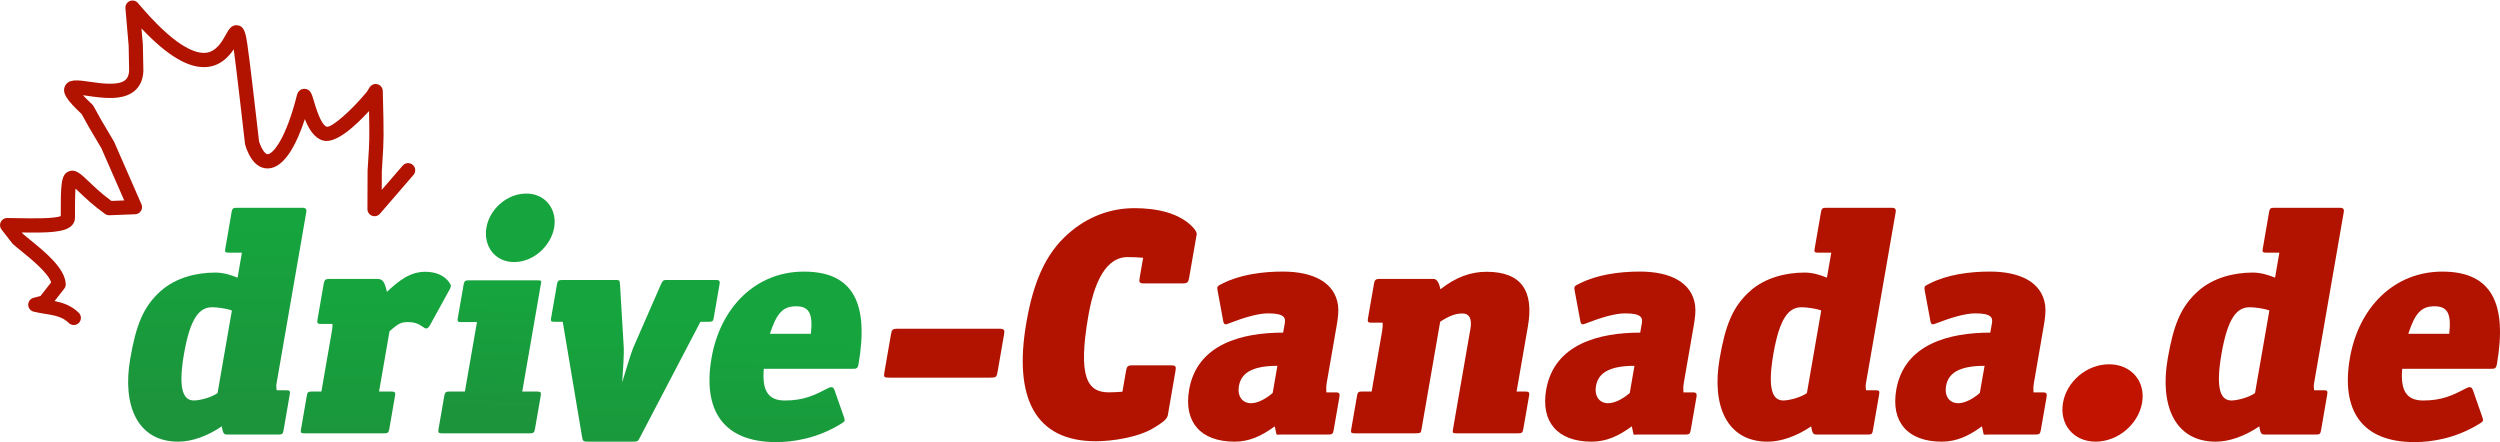
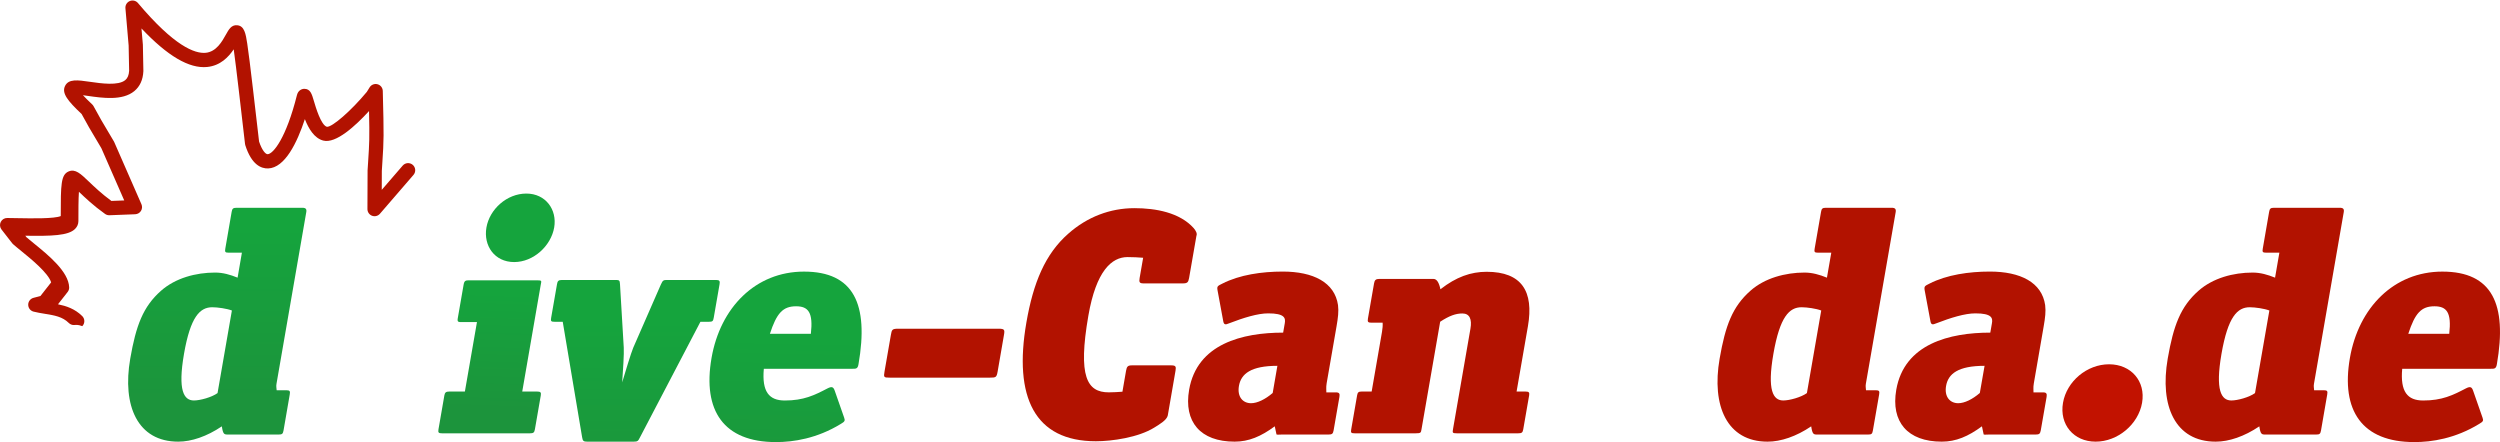
<svg xmlns="http://www.w3.org/2000/svg" version="1.1" id="Ebene_1" x="0px" y="0px" width="395.638px" height="70px" viewBox="0 0 395.638 70" enable-background="new 0 0 395.638 70" xml:space="preserve">
  <g>
    <g>
      <linearGradient id="SVGID_1_" gradientUnits="userSpaceOnUse" x1="34.384" y1="35.985" x2="34.384" y2="64.201">
        <stop offset="0" style="stop-color:#15A43D" />
        <stop offset="0.998" style="stop-color:#1C943C" />
        <stop offset="1" style="stop-color:#1C943C" />
      </linearGradient>
      <path fill-rule="evenodd" clip-rule="evenodd" fill="url(#SVGID_1_)" d="M34.427,62.209c-0.912,0.659-2.744,1.167-3.741,1.167    c-1.595,0-2.57-1.578-1.567-7.376c1.025-5.899,2.53-7.376,4.474-7.376c0.845,0,2.31,0.209,3.105,0.513L34.427,62.209z     M45.854,62.429c0.09-0.52,0.017-0.671-0.529-0.671h-1.544c-0.028-0.411-0.096-0.619-0.022-1.03l4.71-27.148    c0.09-0.496-0.079-0.699-0.626-0.699H37.425c-0.552,0-0.676,0.152-0.766,0.654l-1.003,5.805c-0.096,0.545-0.017,0.647,0.536,0.647    h2.09L37.6,43.941c-1.167-0.473-2.305-0.806-3.556-0.806c-3.037,0-6.277,0.857-8.576,2.892c-2.829,2.507-3.944,5.481-4.857,10.733    c-1.296,7.471,1.166,13.134,7.595,13.134c2.096,0,4.53-0.822,6.902-2.423c0.18,1.245,0.372,1.296,0.924,1.296h8.074    c0.546,0,0.665-0.102,0.767-0.659L45.854,62.429z" />
      <linearGradient id="SVGID_2_" gradientUnits="userSpaceOnUse" x1="59.473" y1="47.529" x2="59.473" y2="71.278">
        <stop offset="0" style="stop-color:#15A43D" />
        <stop offset="0.998" style="stop-color:#1C943C" />
        <stop offset="1" style="stop-color:#1C943C" />
      </linearGradient>
-       <path fill-rule="evenodd" clip-rule="evenodd" fill="url(#SVGID_2_)" d="M71.171,45.779c0.079-0.153,0.293-0.513,0.096-0.818    c-0.767-1.335-2.254-1.949-3.951-1.949c-2.395,0-4.119,1.335-6.085,3.178c-0.367-1.645-0.693-2.05-1.539-2.05h-7.629    c-0.553,0-0.733,0.201-0.823,0.704l-1.003,5.77c-0.096,0.552,0.04,0.653,0.586,0.653h1.797c0.023,0.451-0.118,1.257-0.163,1.51    l-1.595,9.186H49.32c-0.552,0-0.676,0.141-0.755,0.606l-0.935,5.393c-0.09,0.519-0.006,0.614,0.541,0.614h12.616    c0.547,0,0.715-0.096,0.806-0.614l0.935-5.393c0.079-0.466-0.044-0.606-0.591-0.606h-1.95l1.656-9.54    c1.477-1.302,1.899-1.455,2.947-1.455c1.544,0,2.079,0.654,2.626,0.953c0.366,0.203,0.614-0.101,0.828-0.451L71.171,45.779z" />
      <linearGradient id="SVGID_3_" gradientUnits="userSpaceOnUse" x1="78.764" y1="46.313" x2="78.112" y2="64.718">
        <stop offset="0" style="stop-color:#15A43D" />
        <stop offset="1" style="stop-color:#1C943C" />
      </linearGradient>
      <path fill-rule="evenodd" clip-rule="evenodd" fill="url(#SVGID_3_)" d="M85.584,62.568c0.079-0.466-0.045-0.606-0.592-0.606    h-2.344l2.93-16.905c0.108-0.603,0.226-0.698-0.574-0.698H74.287c-0.604,0-0.807,0.046-0.919,0.698l-0.924,5.314    c-0.107,0.603,0.096,0.603,0.693,0.603h2.344l-1.91,10.988h-2.44c-0.547,0-0.721,0.141-0.806,0.606l-0.936,5.393    c-0.09,0.519,0.045,0.614,0.592,0.614h13.861c0.546,0,0.715-0.096,0.806-0.614L85.584,62.568z M87.703,36.003    c0.49-2.84-1.364-5.37-4.407-5.37c-3.088,0-5.815,2.479-6.316,5.37c-0.501,2.885,1.296,5.47,4.389,5.47    C84.457,41.473,87.202,38.888,87.703,36.003z" />
      <linearGradient id="SVGID_4_" gradientUnits="userSpaceOnUse" x1="100.545" y1="50.715" x2="100.545" y2="77.431">
        <stop offset="0" style="stop-color:#15A43D" />
        <stop offset="0.998" style="stop-color:#1C943C" />
        <stop offset="1" style="stop-color:#1C943C" />
      </linearGradient>
      <path fill-rule="evenodd" clip-rule="evenodd" fill="url(#SVGID_4_)" d="M113.875,44.974c0.079-0.474,0.011-0.666-0.535-0.666    h-7.68c-0.648,0-0.75,0-1.071,0.711l-4.378,10.013c-0.343,0.812-1.279,3.904-1.747,5.476c0.119-1.571,0.311-4.664,0.249-5.476    l-0.597-10.058c-0.034-0.666-0.135-0.666-0.829-0.666h-8.379c-0.546,0-0.682,0.192-0.76,0.666l-0.93,5.334    c-0.09,0.52-0.005,0.615,0.541,0.615h1.295l3.066,18.262c0.095,0.608,0.225,0.71,0.822,0.71h7.331c0.648,0,0.716-0.102,1.02-0.71    l9.551-18.262h1.347c0.552,0,0.665-0.096,0.755-0.615L113.875,44.974z" />
      <linearGradient id="SVGID_5_" gradientUnits="userSpaceOnUse" x1="124.372" y1="53.715" x2="123.864" y2="77.79">
        <stop offset="0" style="stop-color:#15A43D" />
        <stop offset="1" style="stop-color:#1C943C" />
      </linearGradient>
      <path fill-rule="evenodd" clip-rule="evenodd" fill="url(#SVGID_5_)" d="M121.843,52.822c1.065-3.264,2.051-4.351,4.142-4.351    c1.944,0,2.722,0.985,2.339,4.351H121.843z M132.098,61.825c-0.203-0.567-0.422-0.727-1.138-0.359    c-2.08,1.087-3.77,1.916-6.761,1.916c-2.497,0-3.646-1.397-3.319-5.021h13.912c0.648,0,0.941,0.051,1.071-0.728    c1.65-9.506-0.744-14.65-8.626-14.65c-7.674,0-13.252,5.696-14.633,13.669c-1.448,8.346,1.927,13.311,10.204,13.311    c2.738,0,6.48-0.559,10.272-2.886c0.609-0.354,0.688-0.507,0.519-0.963L132.098,61.825z" />
      <path fill-rule="evenodd" clip-rule="evenodd" fill="#B21200" d="M158.885,52.991c0.146-0.823,0.067-0.97-0.879-0.97H142.15    c-0.947,0-1.02,0.146-1.161,0.97l-1.008,5.804c-0.158,0.918-0.119,0.969,0.828,0.969h15.856c0.946,0,1.053-0.051,1.217-0.969    L158.885,52.991z" />
      <path fill-rule="evenodd" clip-rule="evenodd" fill="#B21200" d="M186.032,58.665c0.125-0.688,0-0.846-0.698-0.846h-6.182    c-0.648,0-0.828,0.157-0.947,0.846l-0.575,3.324c-0.557,0.05-1.516,0.102-2.164,0.102c-3.437,0-4.901-2.479-3.228-12.126    c1.233-7.116,3.702-9.28,6.197-9.28c0.846,0,1.787,0.05,2.474,0.107l-0.558,3.211c-0.119,0.688,0,0.846,0.648,0.846h6.187    c0.699,0,0.874-0.157,0.992-0.846l1.161-6.671c0.169-0.395-0.107-0.839-0.434-1.234c-2.215-2.462-5.984-3.155-9.375-3.155    c-3.837,0-7.472,1.38-10.475,4.045c-3.645,3.2-5.533,7.754-6.62,14.029c-2.063,11.861,1.318,18.814,10.992,18.814    c2.542,0,6.734-0.592,9.253-2.168c0.721-0.446,2-1.184,2.129-1.922L186.032,58.665z" />
      <path fill-rule="evenodd" clip-rule="evenodd" fill="#B21200" d="M201.41,62.191c-1.179,1.009-2.429,1.619-3.426,1.619    c-1.296,0-2.214-1.01-1.916-2.734c0.332-1.921,1.899-3.183,6.085-3.183L201.41,62.191z M211.969,62.817    c0.09-0.519-0.022-0.722-0.575-0.722H209.9c0.022-0.416-0.072-0.726,0.051-1.447l1.561-8.987c0.243-1.398,0.36-2.366,0.237-3.37    c-0.524-3.605-3.916-5.313-8.75-5.313c-3.291,0-6.818,0.503-9.556,1.905c-0.71,0.354-0.868,0.4-0.772,1.003l0.924,4.998    c0.112,0.519,0.36,0.519,0.845,0.31c2.407-0.931,4.615-1.601,6.261-1.601c2.591,0,2.767,0.727,2.625,1.55l-0.26,1.498    c-6.434,0-13.619,1.759-14.88,9.039c-0.879,5.064,1.763,8.215,7.201,8.215c2.242,0,4.18-0.828,6.35-2.429    c0.114,0.519,0.192,0.93,0.276,1.29c0.192,0.063,0.4,0.012,0.896,0.012h7.331c0.546,0,0.716-0.102,0.811-0.659L211.969,62.817z" />
      <path fill-rule="evenodd" clip-rule="evenodd" fill="#B21200" d="M241.995,62.568c0.079-0.466-0.045-0.606-0.591-0.606h-1.397    l1.797-10.347c0.946-5.476-0.953-8.604-6.537-8.604c-2.495,0-4.828,0.822-7.313,2.768c-0.214-1.037-0.563-1.64-1.109-1.64h-8.577    c-0.546,0-0.732,0.201-0.816,0.704l-0.97,5.572c-0.095,0.551,0.034,0.653,0.587,0.653h1.74c0.034,0.399-0.011,0.952-0.101,1.454    l-1.635,9.438h-1.549c-0.545,0-0.67,0.141-0.754,0.606l-0.935,5.393c-0.091,0.519-0.006,0.614,0.546,0.614h9.668    c0.801,0,0.818-0.096,0.908-0.614l2.958-17.043c1.46-0.953,2.469-1.308,3.517-1.308c1.143,0,1.538,0.907,1.273,2.411l-2.75,15.851    c-0.102,0.607-0.119,0.703,0.58,0.703h9.72c0.546,0,0.715-0.096,0.805-0.614L241.995,62.568z" />
-       <path fill-rule="evenodd" clip-rule="evenodd" fill="#B21200" d="M257.919,62.191c-1.172,1.009-2.429,1.619-3.426,1.619    c-1.295,0-2.214-1.01-1.916-2.734c0.333-1.921,1.899-3.183,6.085-3.183L257.919,62.191z M268.478,62.817    c0.091-0.519-0.022-0.722-0.574-0.722h-1.494c0.022-0.416-0.073-0.726,0.051-1.447l1.56-8.987c0.243-1.398,0.36-2.366,0.237-3.37    c-0.524-3.605-3.916-5.313-8.75-5.313c-3.29,0-6.818,0.503-9.557,1.905c-0.71,0.354-0.868,0.4-0.772,1.003l0.93,4.998    c0.107,0.519,0.355,0.519,0.839,0.31c2.407-0.931,4.616-1.601,6.261-1.601c2.598,0,2.767,0.727,2.625,1.55l-0.259,1.498    c-6.435,0-13.619,1.759-14.882,9.039c-0.878,5.064,1.765,8.215,7.202,8.215c2.243,0,4.181-0.828,6.35-2.429    c0.113,0.519,0.192,0.93,0.276,1.29c0.192,0.063,0.4,0.012,0.896,0.012h7.331c0.546,0,0.715-0.102,0.812-0.659L268.478,62.817z" />
      <path fill-rule="evenodd" clip-rule="evenodd" fill="#B21200" d="M285.951,62.209c-0.913,0.659-2.745,1.167-3.742,1.167    c-1.595,0-2.569-1.578-1.561-7.376c1.026-5.899,2.524-7.376,4.467-7.376c0.852,0,2.311,0.209,3.104,0.513L285.951,62.209z     M297.384,62.429c0.09-0.52,0.016-0.671-0.535-0.671h-1.544c-0.028-0.411-0.091-0.619-0.022-1.03l4.716-27.148    c0.084-0.496-0.079-0.699-0.631-0.699h-10.42c-0.545,0-0.675,0.152-0.76,0.654l-1.008,5.805c-0.097,0.545-0.012,0.647,0.535,0.647    h2.097l-0.688,3.955c-1.166-0.473-2.305-0.806-3.549-0.806c-3.044,0-6.284,0.857-8.577,2.892    c-2.829,2.507-3.945,5.481-4.857,10.733c-1.297,7.471,1.161,13.134,7.59,13.134c2.096,0,4.536-0.822,6.902-2.423    c0.186,1.245,0.377,1.296,0.924,1.296h8.08c0.547,0,0.665-0.102,0.761-0.659L297.384,62.429z" />
      <path fill-rule="evenodd" clip-rule="evenodd" fill="#B21200" d="M313.318,62.191c-1.172,1.009-2.423,1.619-3.42,1.619    c-1.296,0-2.221-1.01-1.922-2.734c0.332-1.921,1.899-3.183,6.092-3.183L313.318,62.191z M323.884,62.817    c0.083-0.519-0.029-0.722-0.575-0.722h-1.499c0.023-0.416-0.073-0.726,0.057-1.447l1.554-8.987    c0.243-1.398,0.361-2.366,0.237-3.37c-0.518-3.605-3.915-5.313-8.75-5.313c-3.291,0-6.817,0.503-9.556,1.905    c-0.705,0.354-0.862,0.4-0.773,1.003l0.931,4.998c0.107,0.519,0.36,0.519,0.846,0.31c2.405-0.931,4.615-1.601,6.259-1.601    c2.593,0,2.768,0.727,2.62,1.55l-0.259,1.498c-6.429,0-13.613,1.759-14.882,9.039c-0.879,5.064,1.771,8.215,7.202,8.215    c2.242,0,4.181-0.828,6.355-2.429c0.107,0.519,0.187,0.93,0.276,1.29c0.187,0.063,0.395,0.012,0.896,0.012h7.324    c0.553,0,0.717-0.102,0.816-0.659L323.884,62.817z" />
      <path fill-rule="evenodd" clip-rule="evenodd" fill="#C21200" d="M338.995,63.747c0.592-3.414-1.734-6.097-5.224-6.097    c-3.493,0-6.699,2.683-7.291,6.097c-0.591,3.415,1.674,6.147,5.166,6.147C335.136,69.895,338.403,67.162,338.995,63.747z" />
      <path fill-rule="evenodd" clip-rule="evenodd" fill="#B21200" d="M356.867,62.209c-0.912,0.659-2.743,1.167-3.74,1.167    c-1.595,0-2.569-1.578-1.566-7.376c1.025-5.899,2.529-7.376,4.475-7.376c0.844,0,2.311,0.209,3.104,0.513L356.867,62.209z     M368.295,62.429c0.091-0.52,0.017-0.671-0.529-0.671h-1.544c-0.028-0.411-0.096-0.619-0.022-1.03l4.71-27.148    c0.091-0.496-0.079-0.699-0.625-0.699h-10.419c-0.552,0-0.676,0.152-0.766,0.654l-1.003,5.805    c-0.097,0.545-0.017,0.647,0.536,0.647h2.09l-0.683,3.955c-1.166-0.473-2.305-0.806-3.55-0.806c-3.042,0-6.283,0.857-8.581,2.892    c-2.829,2.507-3.944,5.481-4.857,10.733c-1.296,7.471,1.167,13.134,7.596,13.134c2.097,0,4.53-0.822,6.902-2.423    c0.18,1.245,0.372,1.296,0.924,1.296h8.075c0.546,0,0.664-0.102,0.766-0.659L368.295,62.429z" />
      <path fill-rule="evenodd" clip-rule="evenodd" fill="#B21200" d="M381.125,52.822c1.064-3.264,2.051-4.351,4.141-4.351    c1.945,0,2.723,0.985,2.34,4.351H381.125z M391.381,61.825c-0.204-0.567-0.424-0.727-1.139-0.359    c-2.079,1.087-3.769,1.916-6.762,1.916c-2.496,0-3.646-1.397-3.319-5.021h13.912c0.649,0,0.941,0.051,1.071-0.728    c1.65-9.506-0.744-14.65-8.627-14.65c-7.675,0-13.252,5.696-14.634,13.669c-1.447,8.346,1.928,13.311,10.205,13.311    c2.738,0,6.479-0.559,10.271-2.886c0.608-0.354,0.688-0.507,0.519-0.963L391.381,61.825z" />
    </g>
    <g>
-       <path fill="#B21200" d="M11.681,51.437c-0.286,0-0.572-0.109-0.792-0.325c-1.014-1.002-2.295-1.208-3.778-1.449    c-0.583-0.096-1.186-0.192-1.794-0.345c-0.5-0.125-0.851-0.572-0.854-1.087c-0.003-0.516,0.343-0.966,0.841-1.098l1.093-0.287    l1.695-2.16c-0.451-1.485-3.185-3.709-4.708-4.947c-0.515-0.419-0.961-0.78-1.316-1.097c-0.052-0.047-0.098-0.096-0.141-0.15    l-1.69-2.175c-0.265-0.341-0.312-0.805-0.12-1.191c0.192-0.387,0.594-0.637,1.02-0.627c0.567,0.005,1.162,0.016,1.767,0.027    c2.033,0.037,5.718,0.104,6.709-0.334c0-5.006,0.022-6.538,1.25-7.062c1.05-0.452,1.901,0.363,3.187,1.593    c0.863,0.825,2.025,1.936,3.577,3.075l2.033-0.079l-3.614-8.255L14.08,20.14l-1.164-2.098c-2.217-2.088-3.171-3.295-2.628-4.425    c0.558-1.161,1.981-0.956,3.951-0.67c1.782,0.257,4.475,0.646,5.585-0.27c0.373-0.308,0.574-0.791,0.612-1.473l-0.078-3.997    l-0.509-5.901c-0.042-0.49,0.237-0.95,0.691-1.139c0.454-0.187,0.978-0.06,1.293,0.316c5.73,6.81,8.992,8.037,10.72,7.874    c1.688-0.163,2.599-1.803,3.202-2.889c0.44-0.793,0.856-1.547,1.757-1.472c1.176,0.076,1.379,1.381,1.613,2.892    c0.22,1.417,0.492,3.706,0.904,7.172L41,22.401c0.461,1.39,1.028,2.014,1.355,2.001c0.896-0.029,2.946-2.592,4.637-9.347    c0.18-0.722,0.714-0.99,1.153-0.999c0.971-0.002,1.198,0.795,1.528,1.922c0.277,0.948,1.121,3.833,2.061,4.088    c0.84,0.072,3.839-2.54,6.314-5.521l0.444-0.717c0.262-0.423,0.771-0.625,1.252-0.495c0.481,0.13,0.82,0.561,0.833,1.059    c0.192,7.304,0.163,7.755-0.063,11.26l-0.088,1.396l-0.011,2.998l3.316-3.841c0.406-0.471,1.118-0.523,1.59-0.117    c0.471,0.407,0.523,1.119,0.116,1.59l-5.308,6.147c-0.309,0.357-0.806,0.484-1.248,0.32c-0.442-0.166-0.734-0.589-0.732-1.06    l0.022-6.08c0-0.022,0.001-0.044,0.002-0.066l0.091-1.432c0.183-2.838,0.234-3.621,0.137-7.934    c-2.104,2.304-5.247,5.216-7.259,4.669c-1.416-0.385-2.3-1.876-2.896-3.391c-1.22,3.709-3.152,7.717-5.817,7.804    c-1.102,0.03-2.617-0.573-3.608-3.67c-0.022-0.069-0.038-0.141-0.046-0.213l-0.981-8.447c-0.339-2.852-0.601-5.058-0.808-6.522    c-0.828,1.231-2.118,2.594-4.214,2.797c-2.838,0.271-6.25-1.727-10.384-6.102l0.221,2.552c0.001,0.025,0.003,0.05,0.003,0.076    L22.69,11.2c0.001,0.025,0,0.05-0.001,0.075c-0.065,1.354-0.545,2.41-1.431,3.141c-1.878,1.551-5.036,1.094-7.342,0.762    c-0.245-0.036-0.521-0.076-0.789-0.11c0.326,0.354,0.792,0.826,1.459,1.45c0.086,0.08,0.159,0.174,0.215,0.276l1.234,2.226    l1.985,3.353c0.023,0.04,0.044,0.08,0.063,0.122l4.304,9.833c0.149,0.341,0.121,0.735-0.077,1.05    c-0.198,0.316-0.539,0.514-0.912,0.528l-4.074,0.157c-0.249,0.011-0.495-0.063-0.697-0.207c-1.841-1.311-3.168-2.579-4.137-3.505    c-0.179-0.171-0.366-0.35-0.542-0.515c-0.082,1.134-0.082,3.024-0.082,4.634c0,0.476-0.187,0.909-0.54,1.256    c-1.075,1.056-3.7,1.129-7.869,1.063l0.184,0.236c0.316,0.277,0.717,0.602,1.163,0.964c2.325,1.89,5.509,4.479,5.601,6.964    c0.01,0.267-0.075,0.528-0.24,0.737l-1.529,1.95c1.305,0.265,2.664,0.711,3.834,1.865c0.443,0.438,0.448,1.152,0.01,1.595    C12.262,51.324,11.971,51.437,11.681,51.437z" />
+       <path fill="#B21200" d="M11.681,51.437c-0.286,0-0.572-0.109-0.792-0.325c-1.014-1.002-2.295-1.208-3.778-1.449    c-0.583-0.096-1.186-0.192-1.794-0.345c-0.5-0.125-0.851-0.572-0.854-1.087c-0.003-0.516,0.343-0.966,0.841-1.098l1.093-0.287    l1.695-2.16c-0.451-1.485-3.185-3.709-4.708-4.947c-0.515-0.419-0.961-0.78-1.316-1.097c-0.052-0.047-0.098-0.096-0.141-0.15    l-1.69-2.175c-0.265-0.341-0.312-0.805-0.12-1.191c0.192-0.387,0.594-0.637,1.02-0.627c0.567,0.005,1.162,0.016,1.767,0.027    c2.033,0.037,5.718,0.104,6.709-0.334c0-5.006,0.022-6.538,1.25-7.062c1.05-0.452,1.901,0.363,3.187,1.593    c0.863,0.825,2.025,1.936,3.577,3.075l2.033-0.079l-3.614-8.255L14.08,20.14l-1.164-2.098c-2.217-2.088-3.171-3.295-2.628-4.425    c0.558-1.161,1.981-0.956,3.951-0.67c1.782,0.257,4.475,0.646,5.585-0.27c0.373-0.308,0.574-0.791,0.612-1.473l-0.078-3.997    l-0.509-5.901c-0.042-0.49,0.237-0.95,0.691-1.139c0.454-0.187,0.978-0.06,1.293,0.316c5.73,6.81,8.992,8.037,10.72,7.874    c1.688-0.163,2.599-1.803,3.202-2.889c0.44-0.793,0.856-1.547,1.757-1.472c1.176,0.076,1.379,1.381,1.613,2.892    c0.22,1.417,0.492,3.706,0.904,7.172L41,22.401c0.461,1.39,1.028,2.014,1.355,2.001c0.896-0.029,2.946-2.592,4.637-9.347    c0.18-0.722,0.714-0.99,1.153-0.999c0.971-0.002,1.198,0.795,1.528,1.922c0.277,0.948,1.121,3.833,2.061,4.088    c0.84,0.072,3.839-2.54,6.314-5.521l0.444-0.717c0.262-0.423,0.771-0.625,1.252-0.495c0.481,0.13,0.82,0.561,0.833,1.059    c0.192,7.304,0.163,7.755-0.063,11.26l-0.088,1.396l-0.011,2.998l3.316-3.841c0.406-0.471,1.118-0.523,1.59-0.117    c0.471,0.407,0.523,1.119,0.116,1.59l-5.308,6.147c-0.309,0.357-0.806,0.484-1.248,0.32c-0.442-0.166-0.734-0.589-0.732-1.06    l0.022-6.08c0-0.022,0.001-0.044,0.002-0.066l0.091-1.432c0.183-2.838,0.234-3.621,0.137-7.934    c-2.104,2.304-5.247,5.216-7.259,4.669c-1.416-0.385-2.3-1.876-2.896-3.391c-1.22,3.709-3.152,7.717-5.817,7.804    c-1.102,0.03-2.617-0.573-3.608-3.67c-0.022-0.069-0.038-0.141-0.046-0.213l-0.981-8.447c-0.339-2.852-0.601-5.058-0.808-6.522    c-0.828,1.231-2.118,2.594-4.214,2.797c-2.838,0.271-6.25-1.727-10.384-6.102l0.221,2.552c0.001,0.025,0.003,0.05,0.003,0.076    L22.69,11.2c0.001,0.025,0,0.05-0.001,0.075c-0.065,1.354-0.545,2.41-1.431,3.141c-1.878,1.551-5.036,1.094-7.342,0.762    c-0.245-0.036-0.521-0.076-0.789-0.11c0.326,0.354,0.792,0.826,1.459,1.45c0.086,0.08,0.159,0.174,0.215,0.276l1.234,2.226    l1.985,3.353c0.023,0.04,0.044,0.08,0.063,0.122l4.304,9.833c0.149,0.341,0.121,0.735-0.077,1.05    c-0.198,0.316-0.539,0.514-0.912,0.528l-4.074,0.157c-0.249,0.011-0.495-0.063-0.697-0.207c-1.841-1.311-3.168-2.579-4.137-3.505    c-0.082,1.134-0.082,3.024-0.082,4.634c0,0.476-0.187,0.909-0.54,1.256    c-1.075,1.056-3.7,1.129-7.869,1.063l0.184,0.236c0.316,0.277,0.717,0.602,1.163,0.964c2.325,1.89,5.509,4.479,5.601,6.964    c0.01,0.267-0.075,0.528-0.24,0.737l-1.529,1.95c1.305,0.265,2.664,0.711,3.834,1.865c0.443,0.438,0.448,1.152,0.01,1.595    C12.262,51.324,11.971,51.437,11.681,51.437z" />
    </g>
  </g>
</svg>